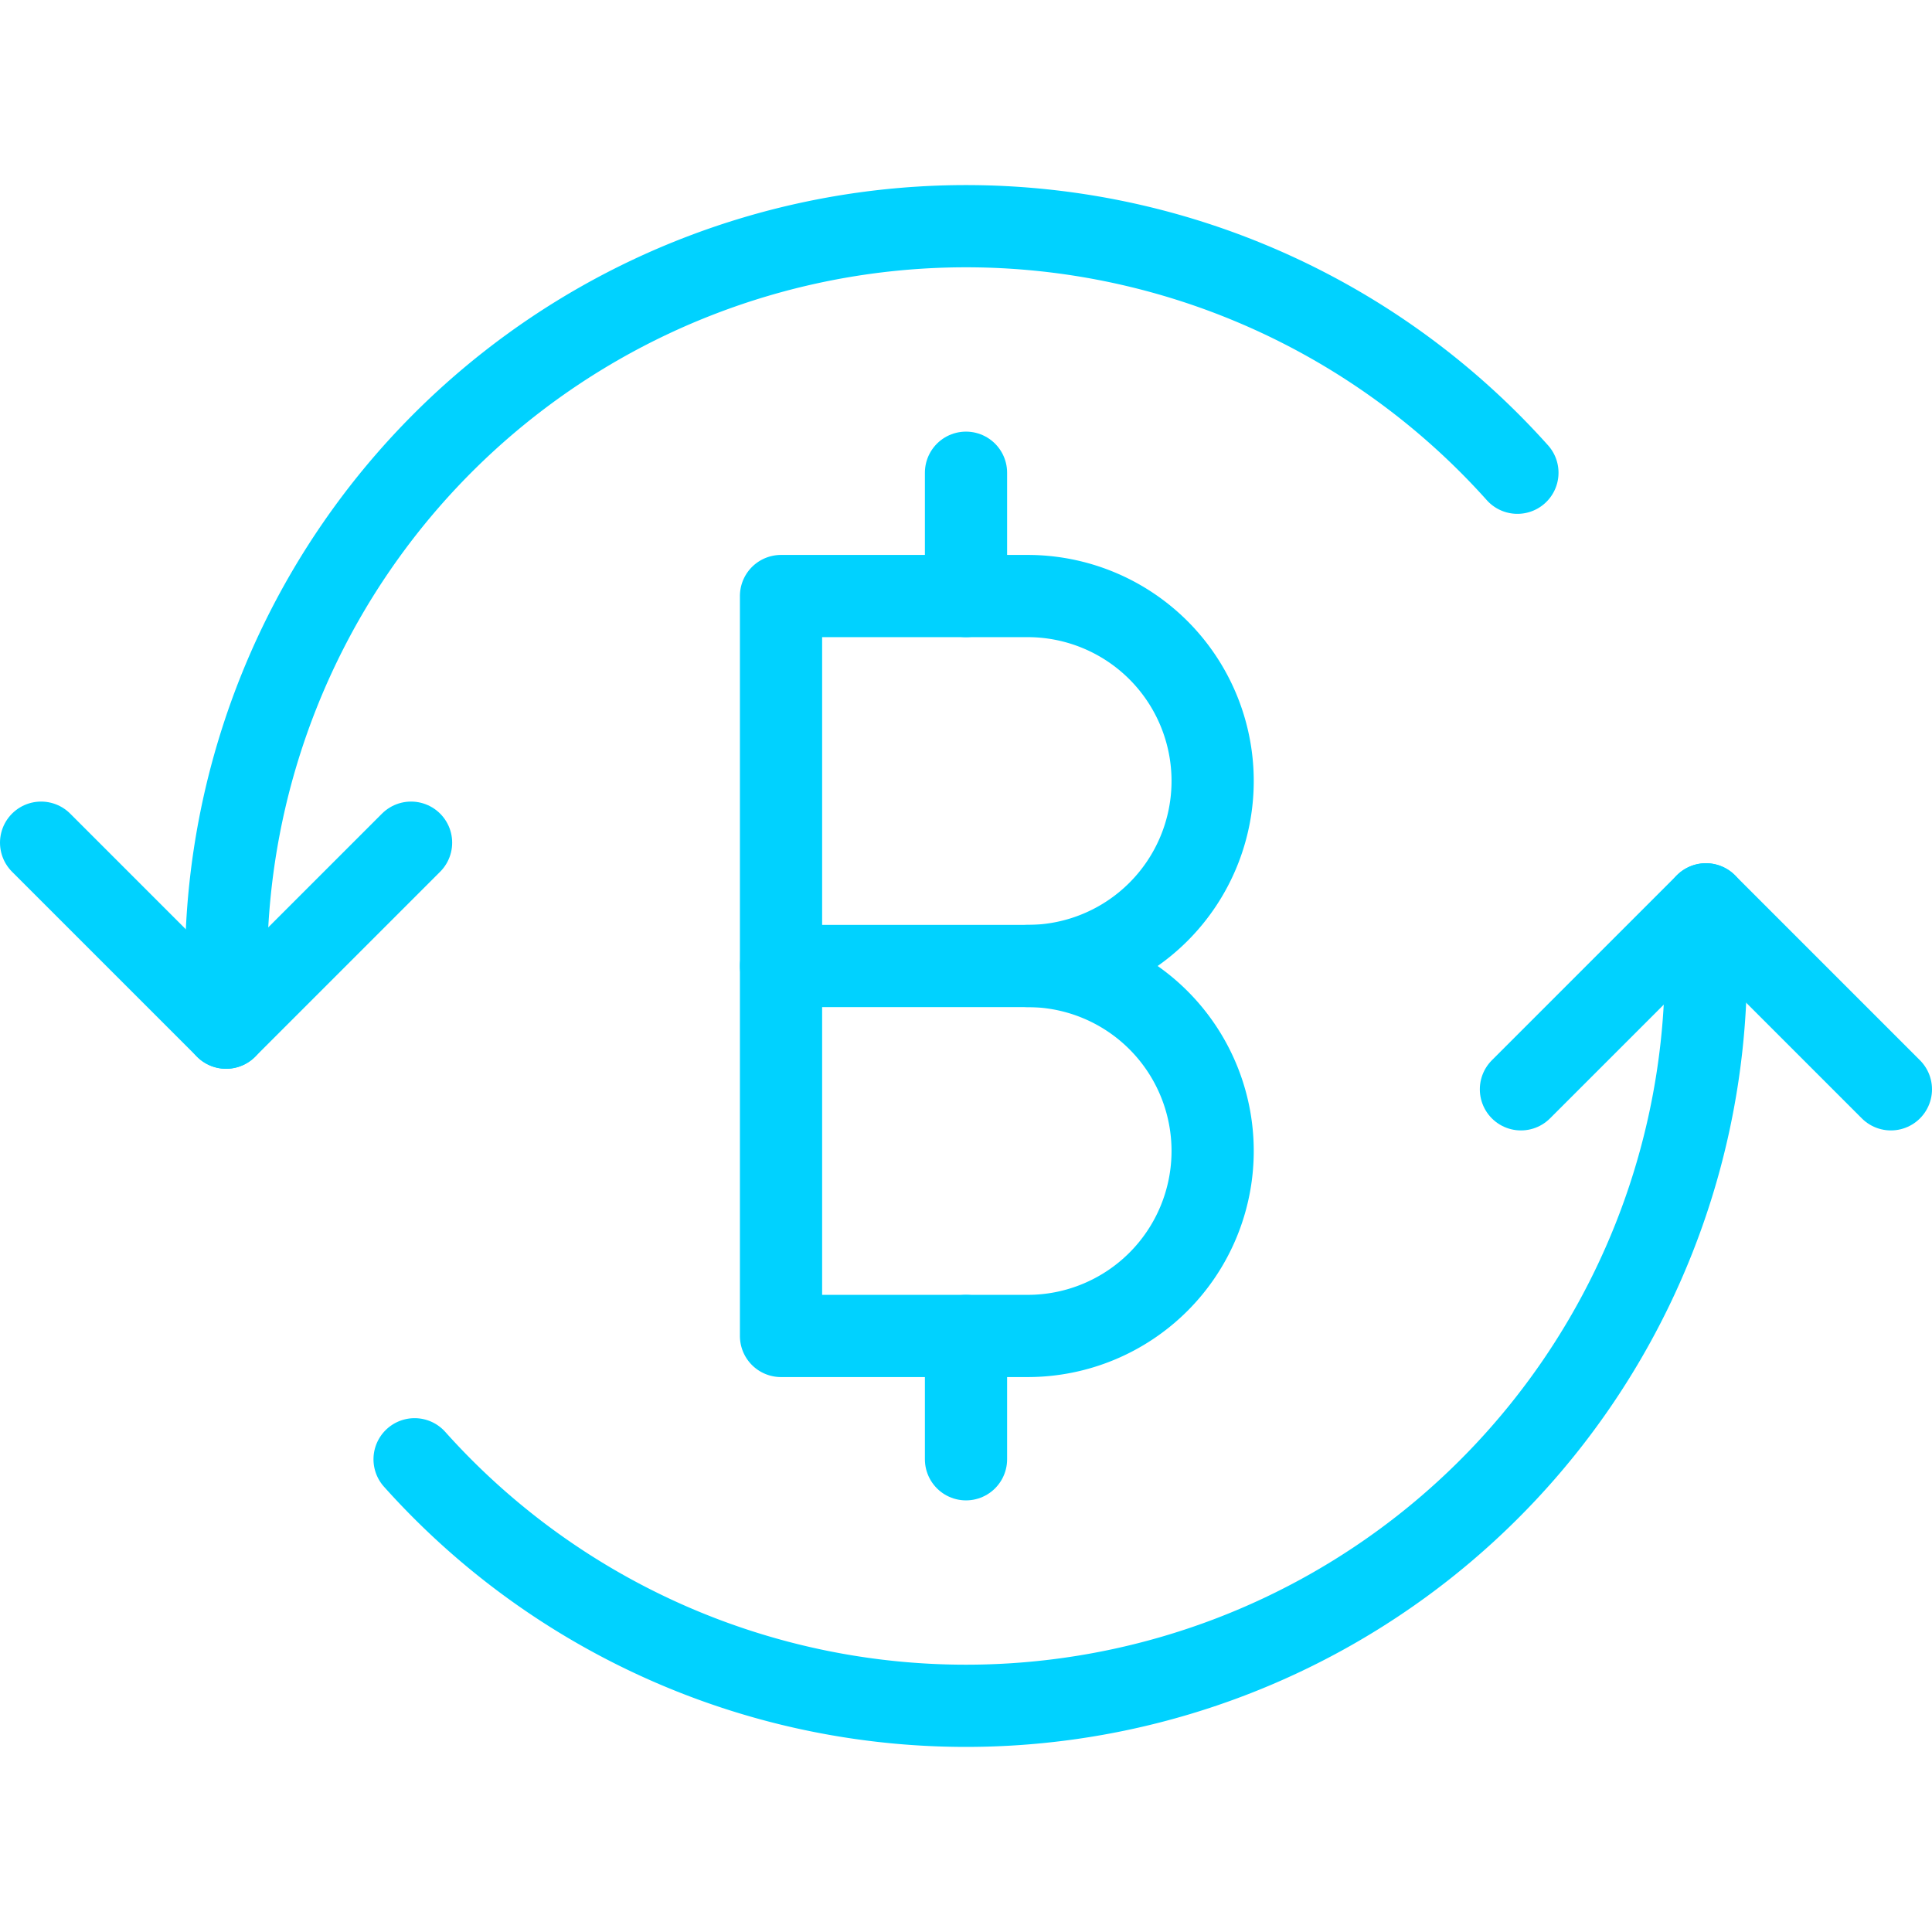
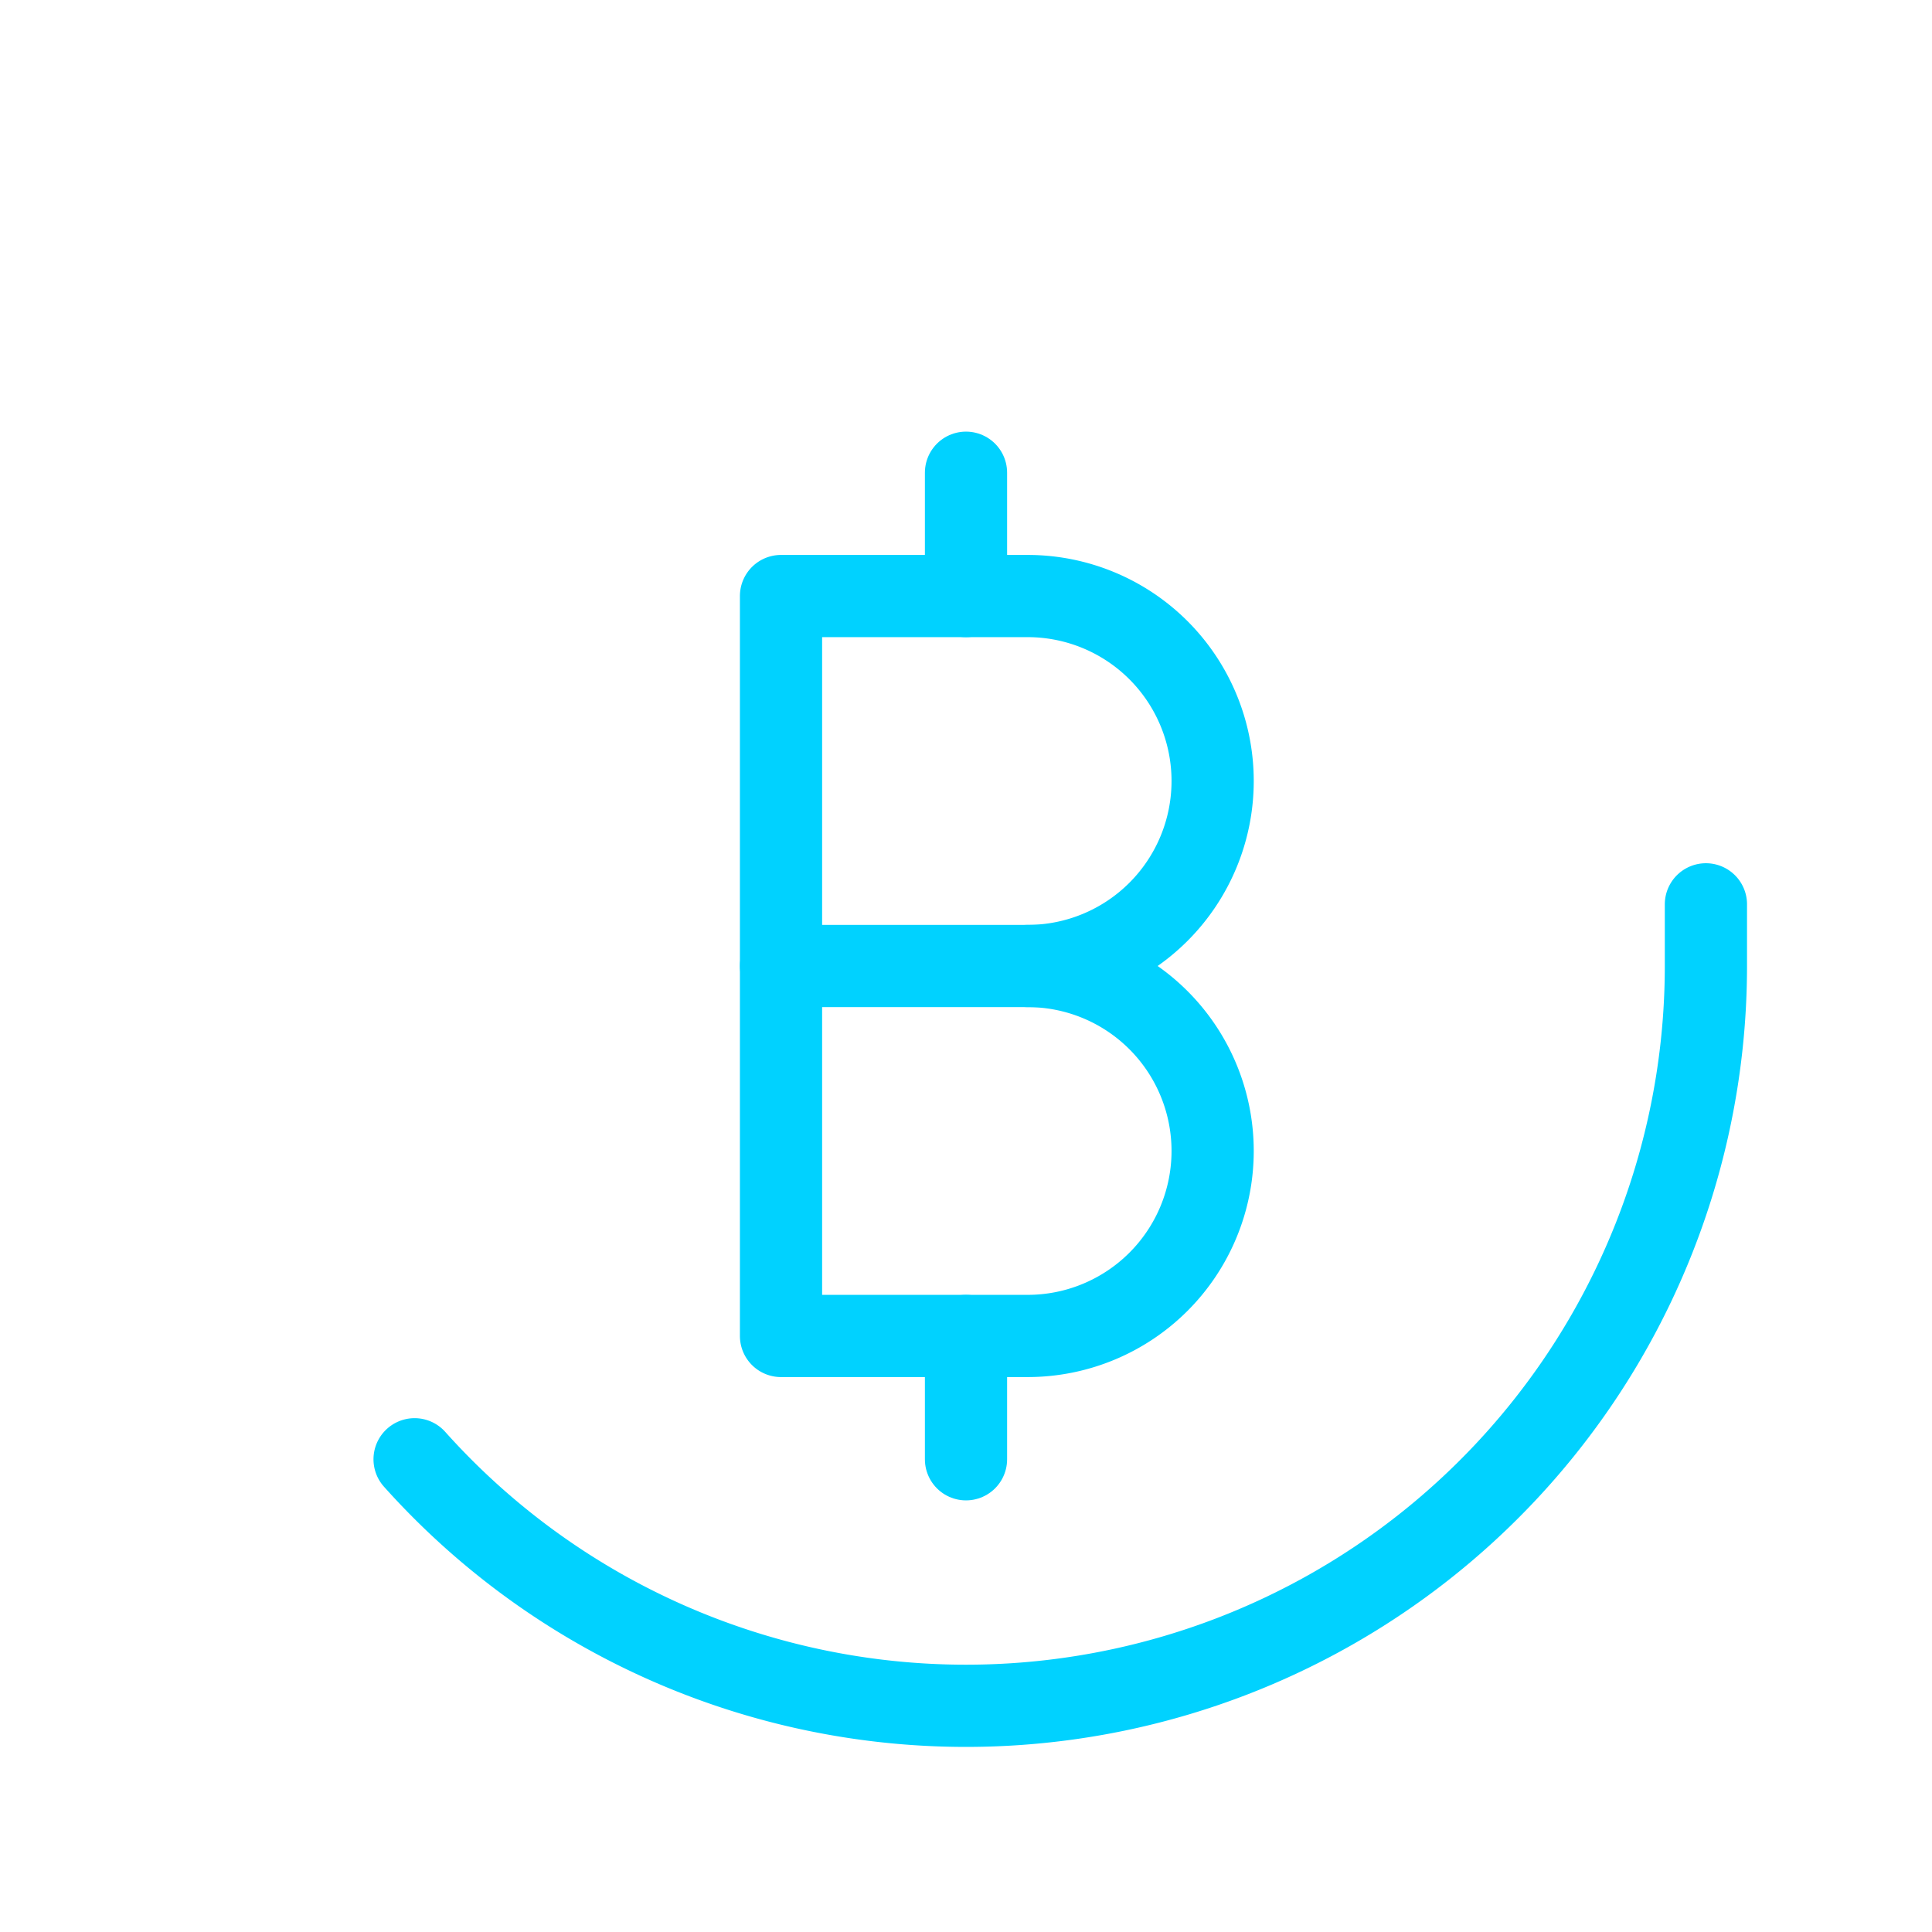
<svg xmlns="http://www.w3.org/2000/svg" viewBox="0.25 0.25 23.5 23.5" height="512" width="512" stroke-width="1">
-   <path d="M18.707,6A9,9,0,0,0,3,12v.75" fill="none" stroke="#00d2ff" stroke-linecap="round" stroke-linejoin="round" />
  <path d="M5.293,18A9,9,0,0,0,21,12v-.75" fill="none" stroke="#00d2ff" stroke-linecap="round" stroke-linejoin="round" />
-   <path d="M18.75 13.5L21 11.25 23.25 13.5" fill="none" stroke="#00d2ff" stroke-linecap="round" stroke-linejoin="round" />
-   <path d="M5.25 10.5L3 12.75 0.75 10.5" fill="none" stroke="#00d2ff" stroke-linecap="round" stroke-linejoin="round" />
  <path d="M12.75,16.5a2.25,2.25,0,0,0,0-4.5,2.25,2.25,0,0,0,0-4.5h-3v9Z" fill="none" stroke="#00d2ff" stroke-linecap="round" stroke-linejoin="round" />
  <path d="M9.75 12L12.937 12" fill="none" stroke="#00d2ff" stroke-linecap="round" stroke-linejoin="round" />
  <path d="M12 7.5L12 6" fill="none" stroke="#00d2ff" stroke-linecap="round" stroke-linejoin="round" />
  <path d="M12 18L12 16.5" fill="none" stroke="#00d2ff" stroke-linecap="round" stroke-linejoin="round" />
</svg>